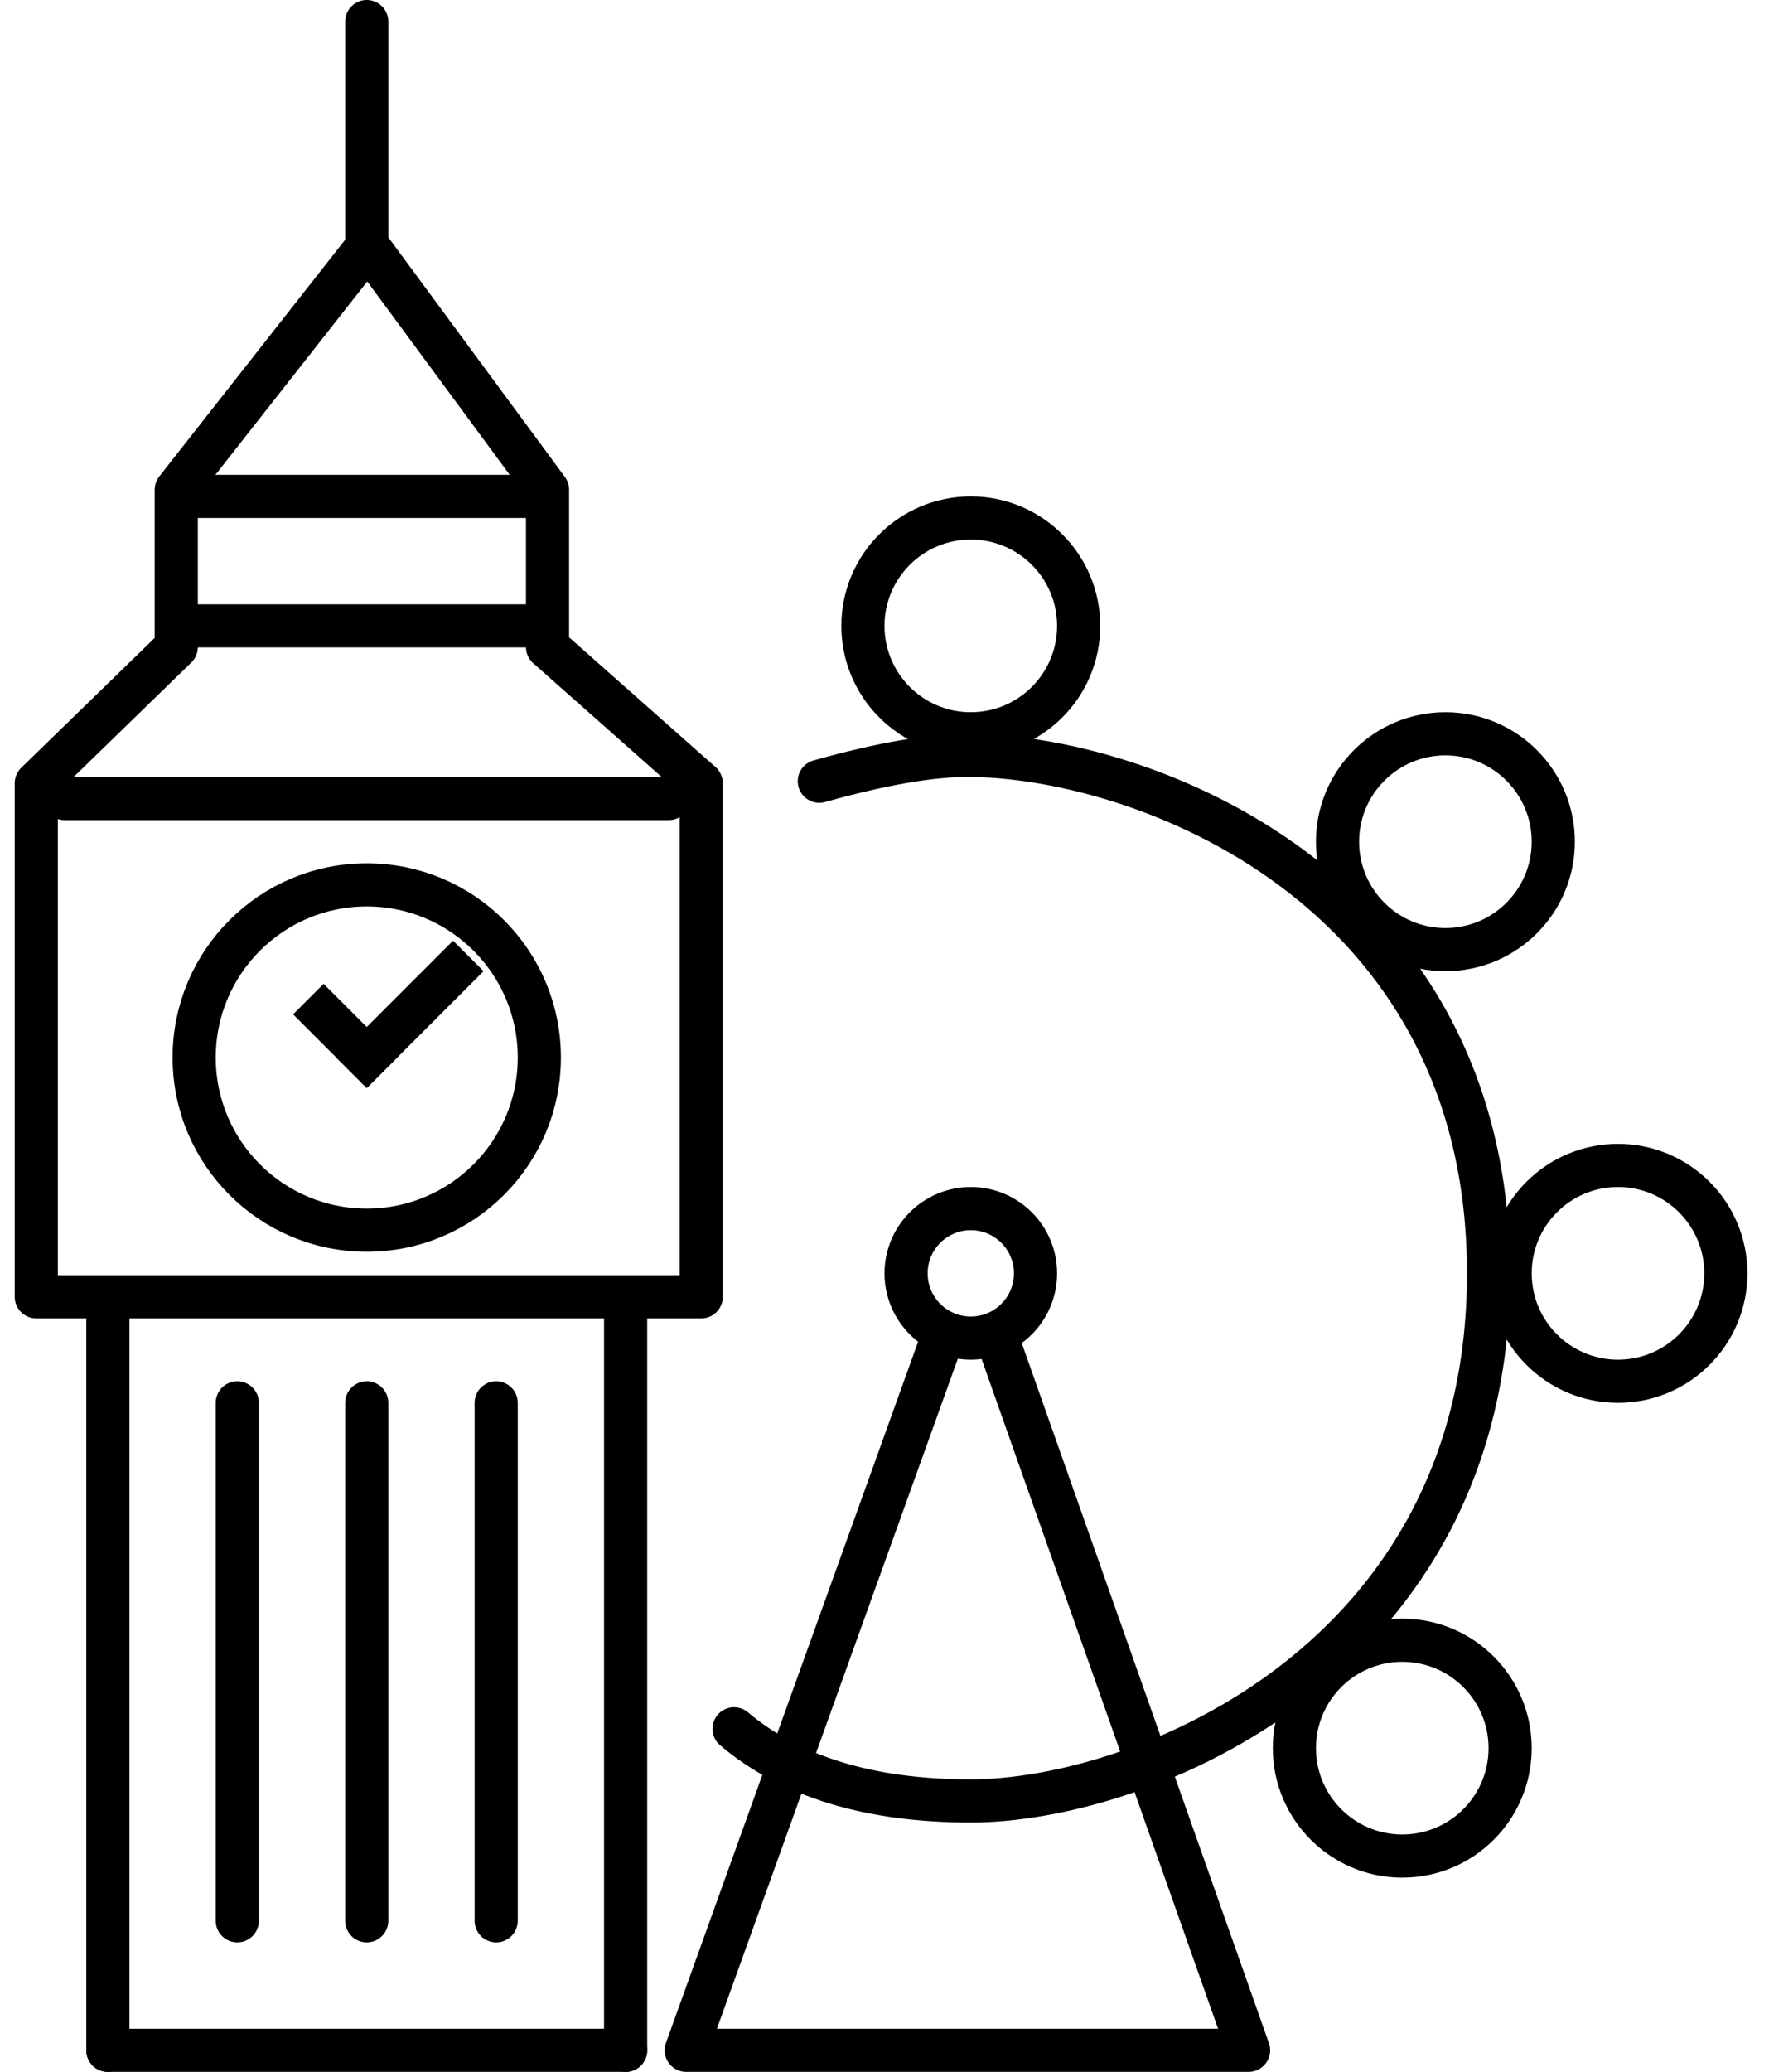
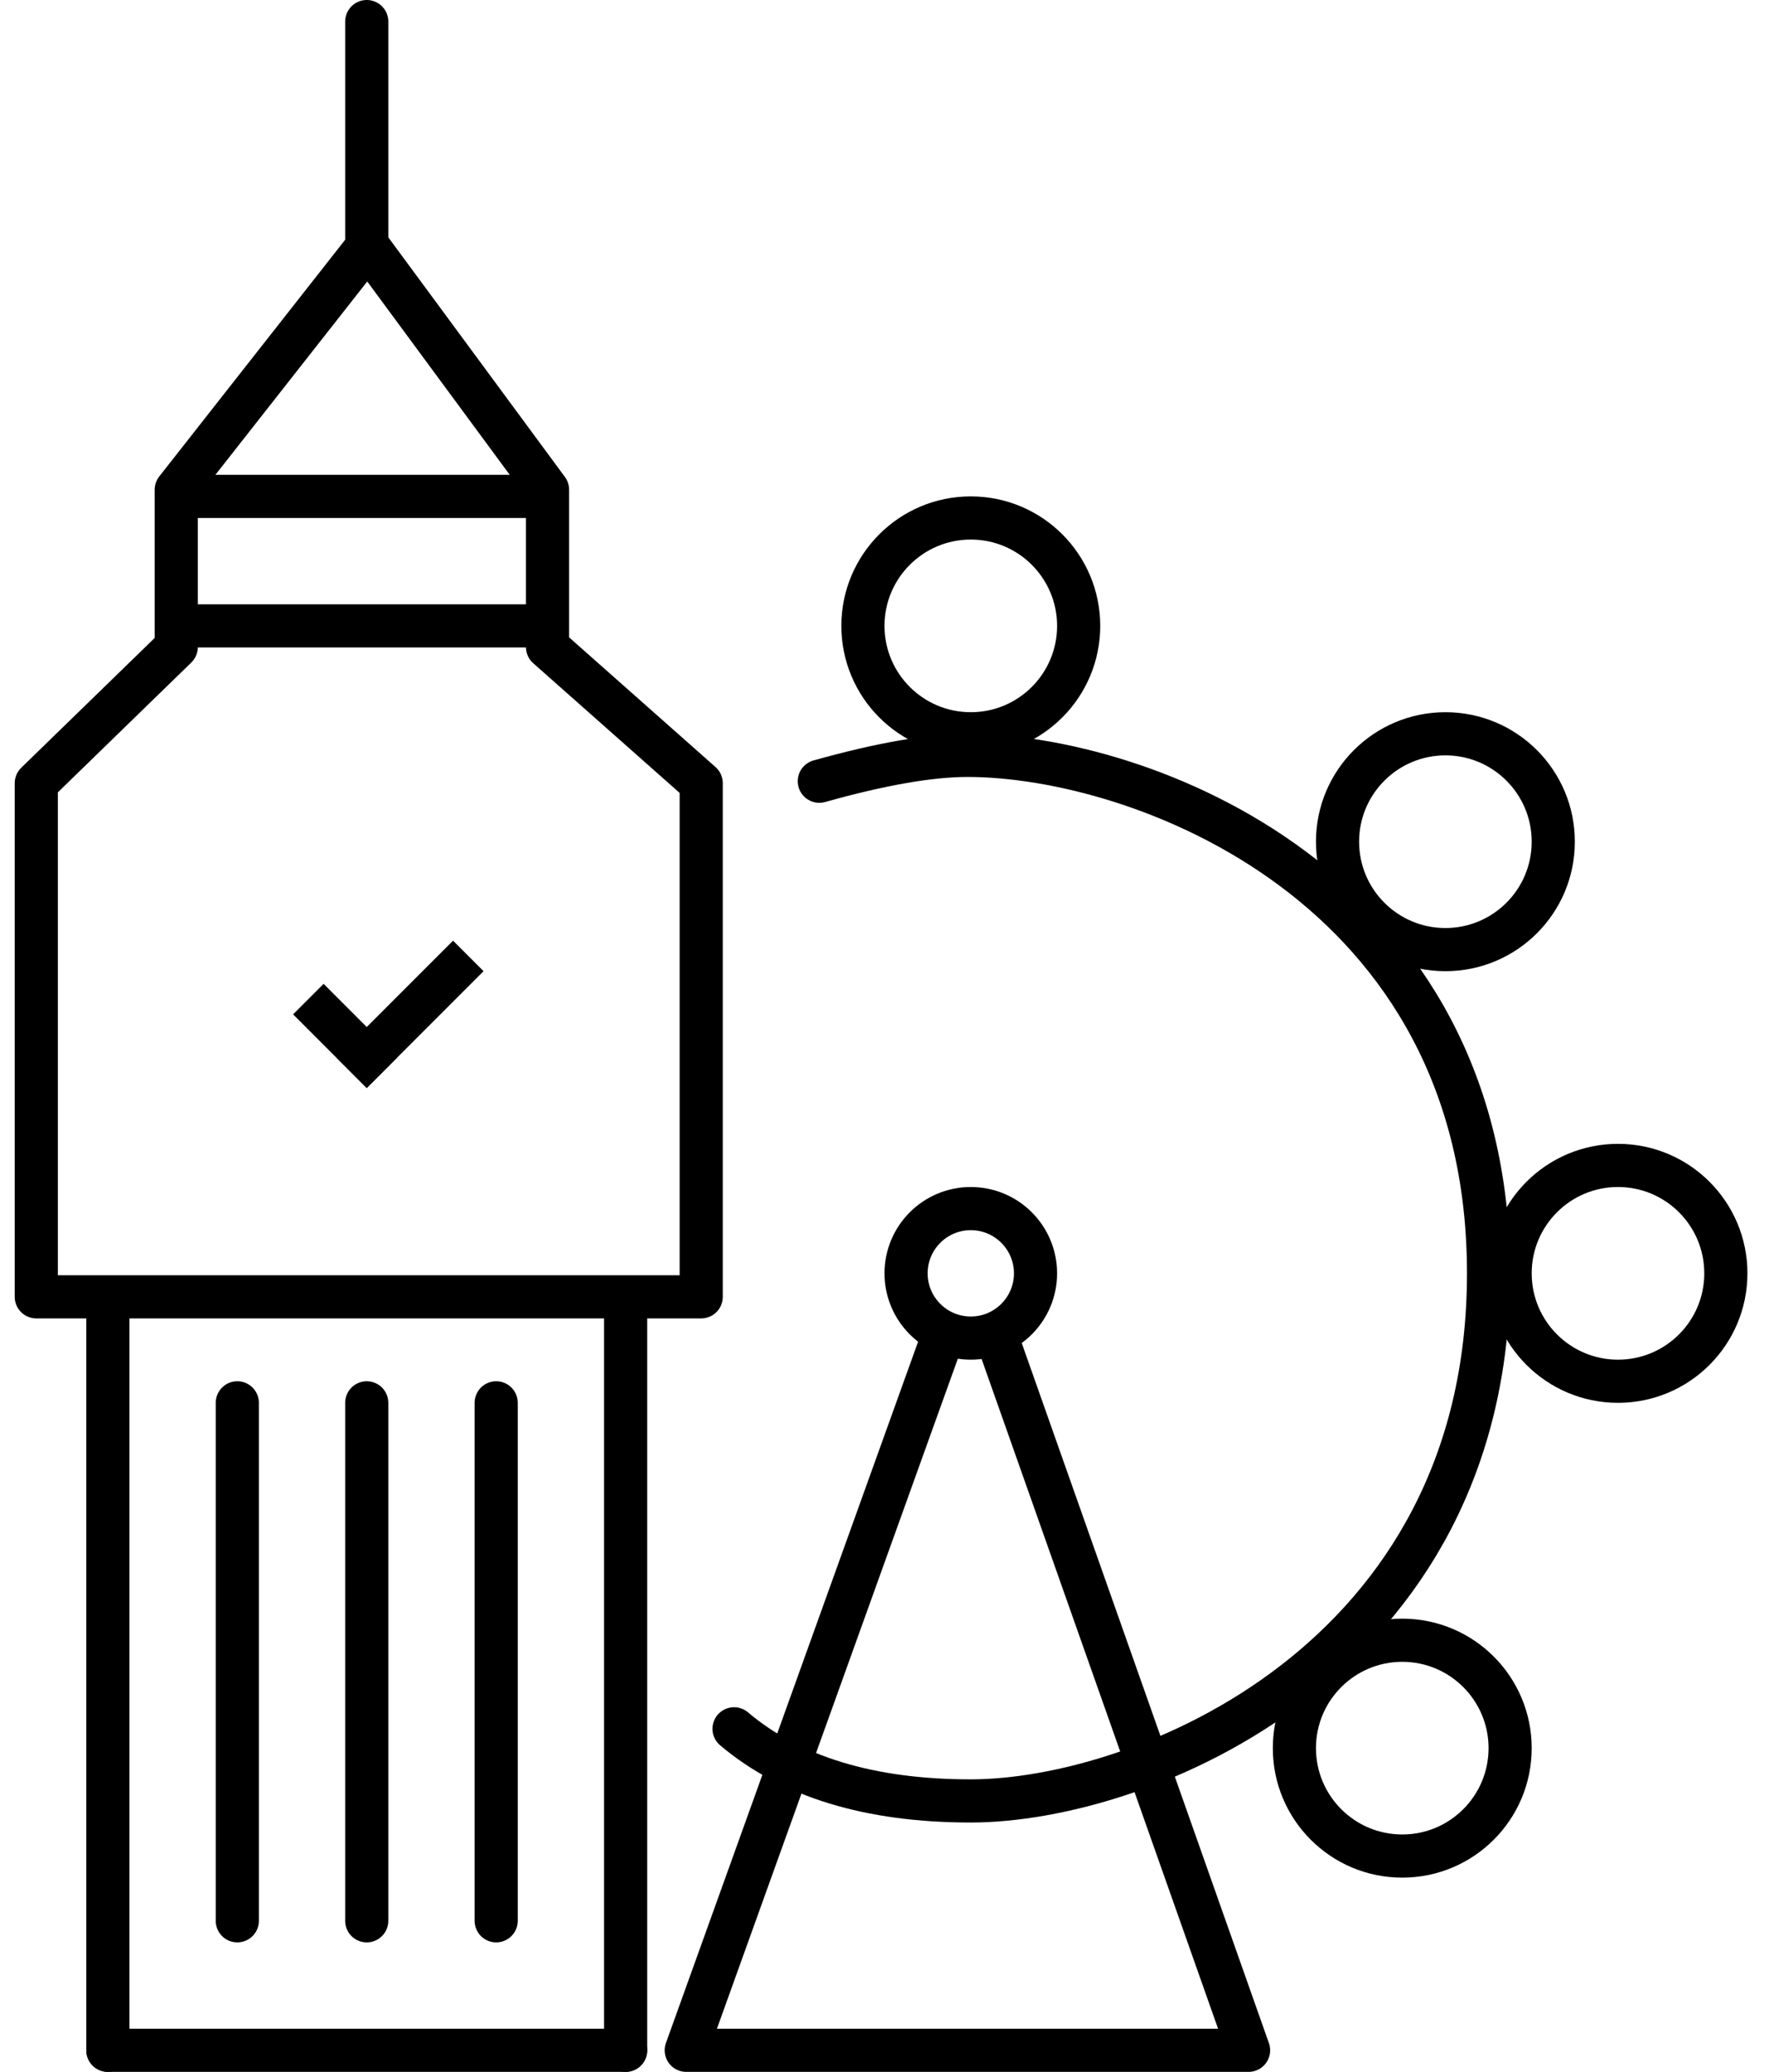
<svg xmlns="http://www.w3.org/2000/svg" width="41px" height="48px" viewBox="0 0 41 48" version="1.1">
  <title>icon-skyline</title>
  <g id="Assets" stroke="none" stroke-width="1" fill="none" fill-rule="evenodd">
    <g id="areaguides-amenities-table" transform="translate(-2948, -173)" stroke="#000000">
      <g id="icon-skyline" transform="translate(2948.841, 173.5)">
        <g id="Group-5" transform="translate(15.064, 11)">
          <circle id="Oval" cx="6.595" cy="3" r="2.5" />
          <circle id="Oval-Copy-4" cx="6.595" cy="18" r="1.5" />
          <circle id="Oval-Copy" cx="17.595" cy="8" r="2.5" />
          <circle id="Oval-Copy-2" cx="21.595" cy="18" r="2.5" />
          <circle id="Oval-Copy-3" cx="16.595" cy="29" r="2.5" />
          <polyline id="Path-7" stroke-linecap="round" stroke-linejoin="round" points="5.939 19.489 -2.27373675e-13 36 13.033 36 7.201 19.489" />
          <path d="M3.084,6.599 C4.507,6.2 5.652,6 6.517,6 C10.522,6 18.595,9 18.595,18 C18.595,27 10.543,30.223 6.595,30.223 C4.254,30.223 2.425,29.666 1.108,28.552" id="Path-8" stroke-linecap="round" />
        </g>
        <g id="Group-4">
          <polyline id="Path-6" stroke-linecap="round" stroke-linejoin="round" points="7.659 0 7.659 5.227 3.244 10.846 3.244 14.491 8.50367069e-16 17.645 0 29.544 15.411 29.544 15.411 17.645 11.849 14.491 11.849 10.846 7.706 5.227" />
          <line x1="3.659" y1="11" x2="11.659" y2="11" id="Line-3" stroke-linecap="round" stroke-linejoin="round" />
          <line x1="3.659" y1="14" x2="11.659" y2="14" id="Line-4" stroke-linecap="round" stroke-linejoin="round" />
-           <line x1="0.659" y1="18" x2="14.659" y2="18" id="Line-5" stroke-linecap="round" stroke-linejoin="round" />
          <line x1="1.659" y1="30" x2="1.659" y2="47" id="Line-6" stroke-linecap="round" stroke-linejoin="round" />
          <line x1="13.659" y1="30" x2="13.659" y2="47" id="Line-7" stroke-linecap="round" stroke-linejoin="round" />
          <line x1="13.659" y1="47" x2="1.659" y2="47" id="Line-8" stroke-linecap="round" stroke-linejoin="round" />
          <line x1="4.659" y1="32" x2="4.659" y2="44" id="Line-9" stroke-linecap="round" stroke-linejoin="round" />
          <line x1="7.659" y1="32" x2="7.659" y2="44" id="Line-9-Copy" stroke-linecap="round" stroke-linejoin="round" />
          <line x1="10.659" y1="32" x2="10.659" y2="44" id="Line-9-Copy-2" stroke-linecap="round" stroke-linejoin="round" />
-           <circle id="Oval" cx="7.659" cy="24" r="4" />
          <g id="Group-3" transform="translate(6.159, 21.5)" stroke-linecap="square">
            <line x1="1.5" y1="2.5" x2="0.5" y2="1.5" id="Line-10" />
            <line x1="1.5" y1="2.5" x2="3.5" y2="0.5" id="Line-11" />
          </g>
        </g>
      </g>
    </g>
  </g>
</svg>